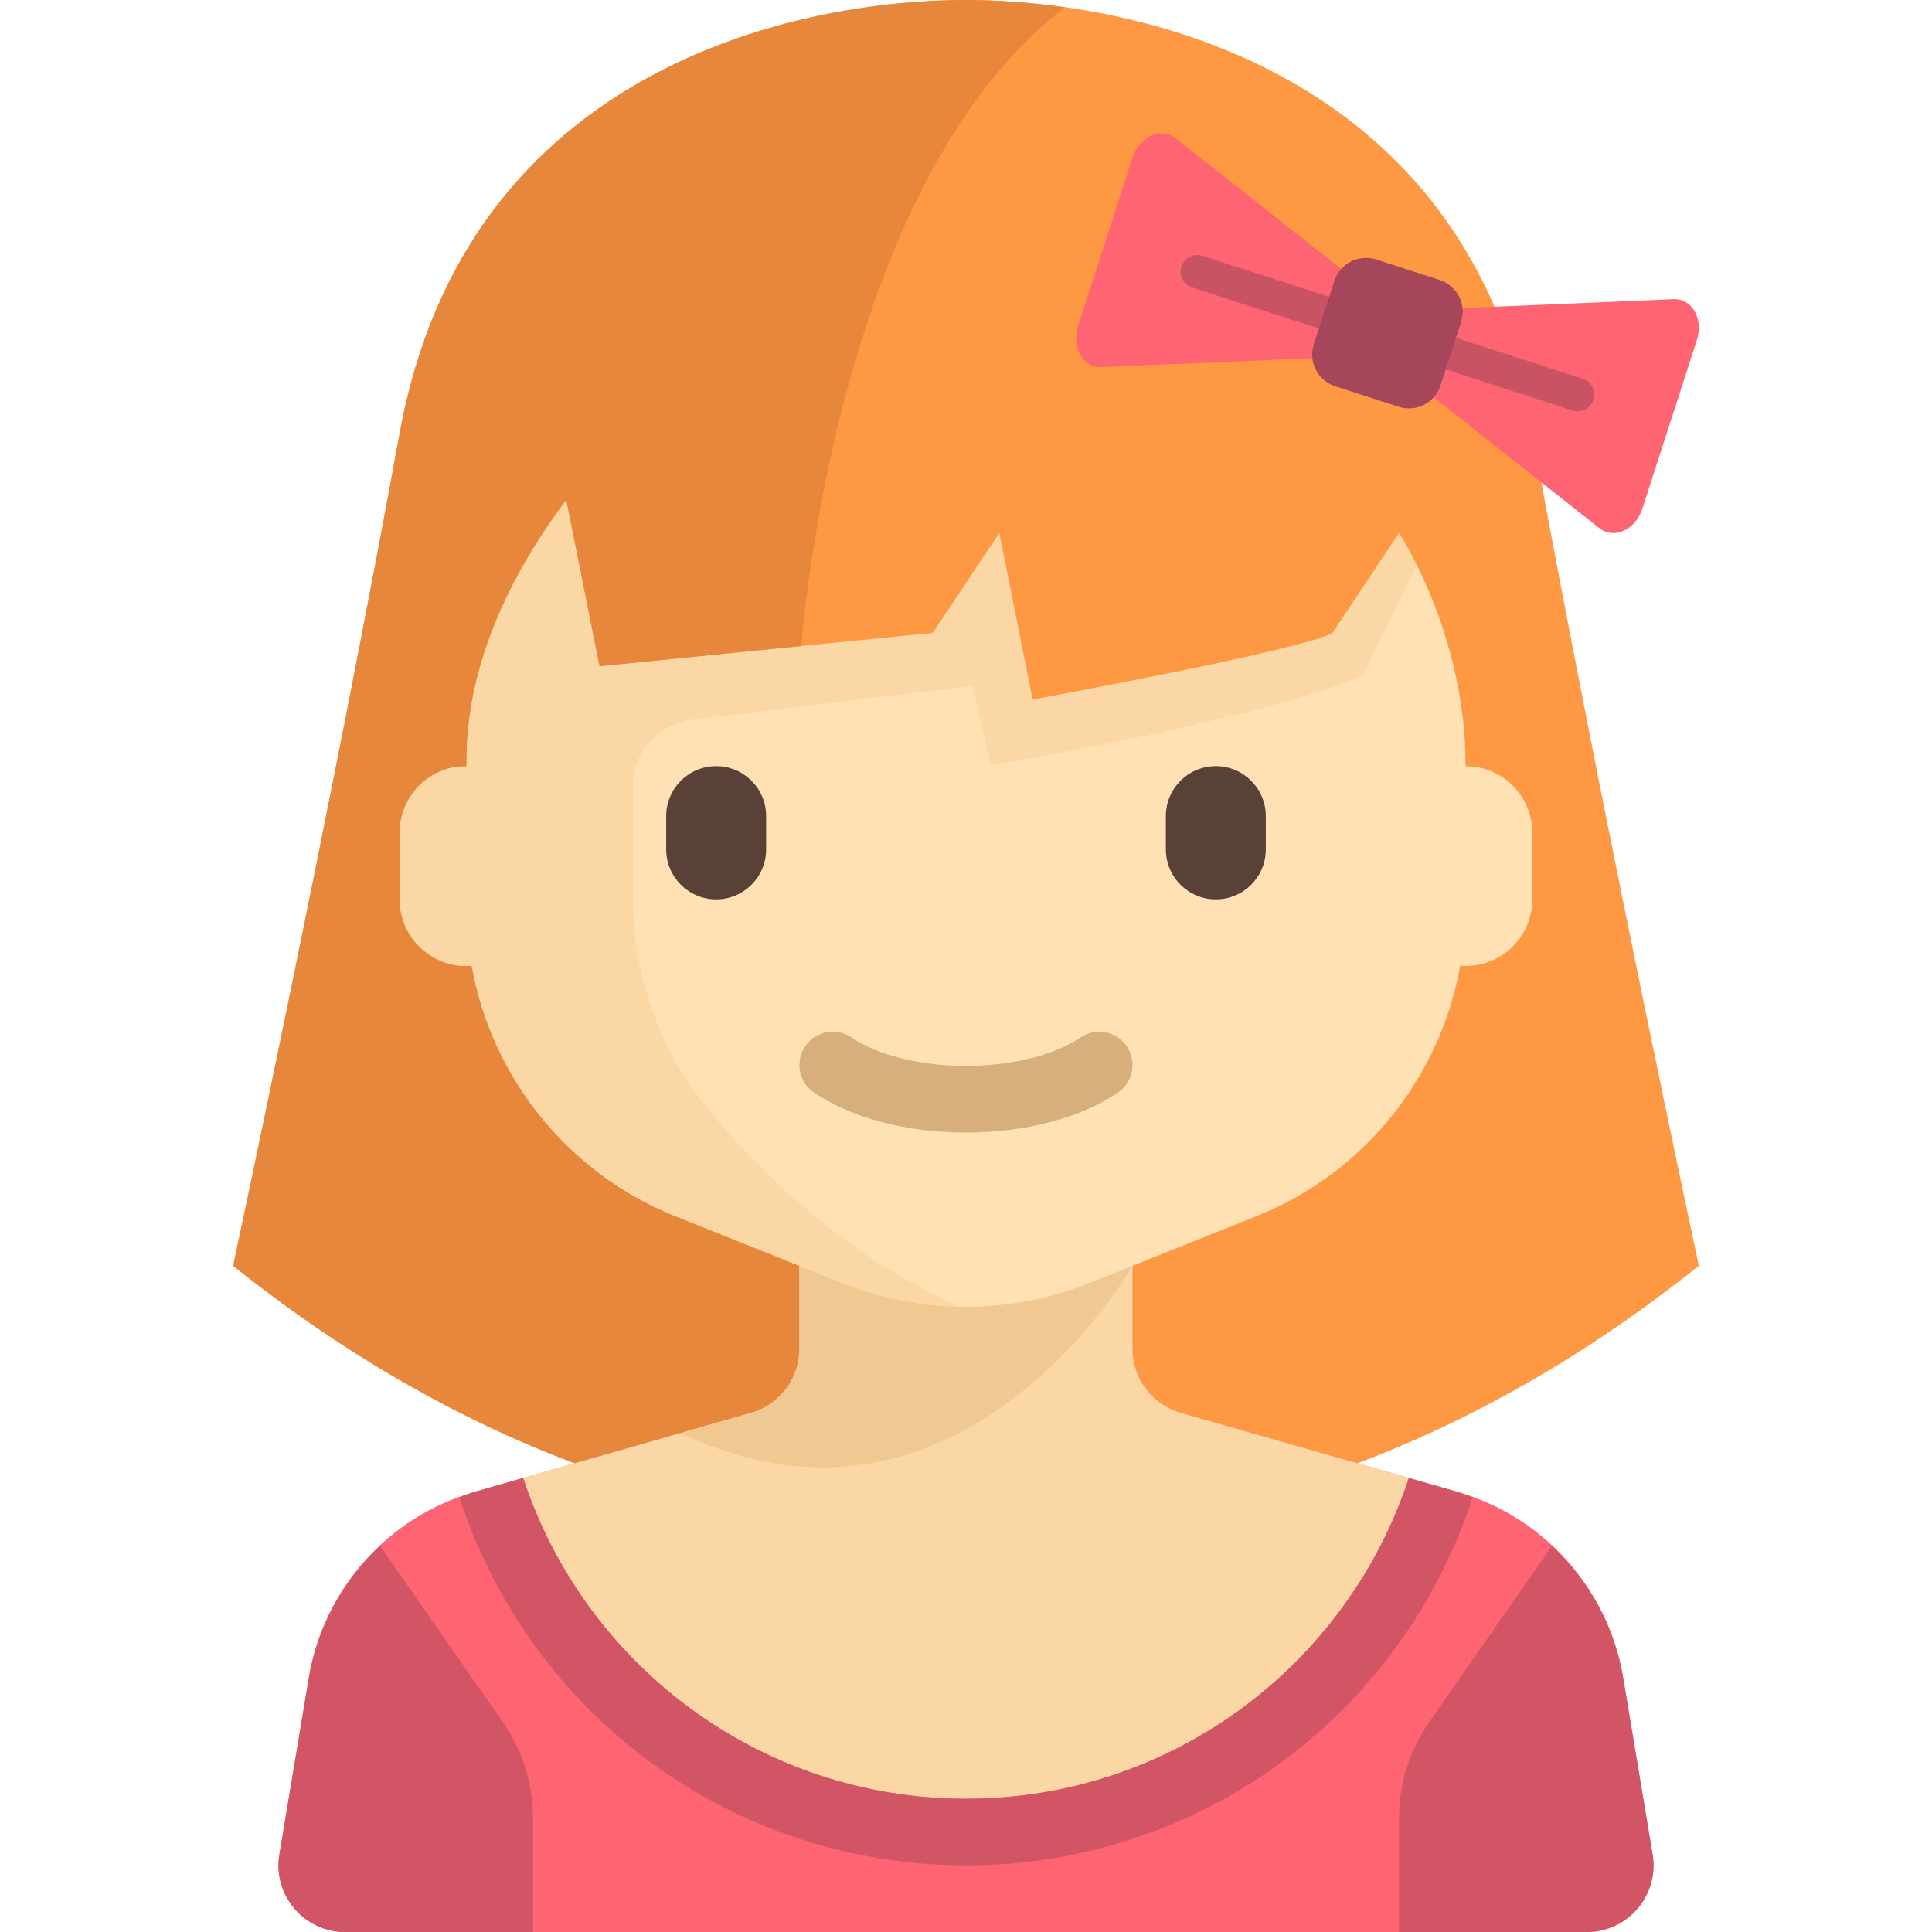
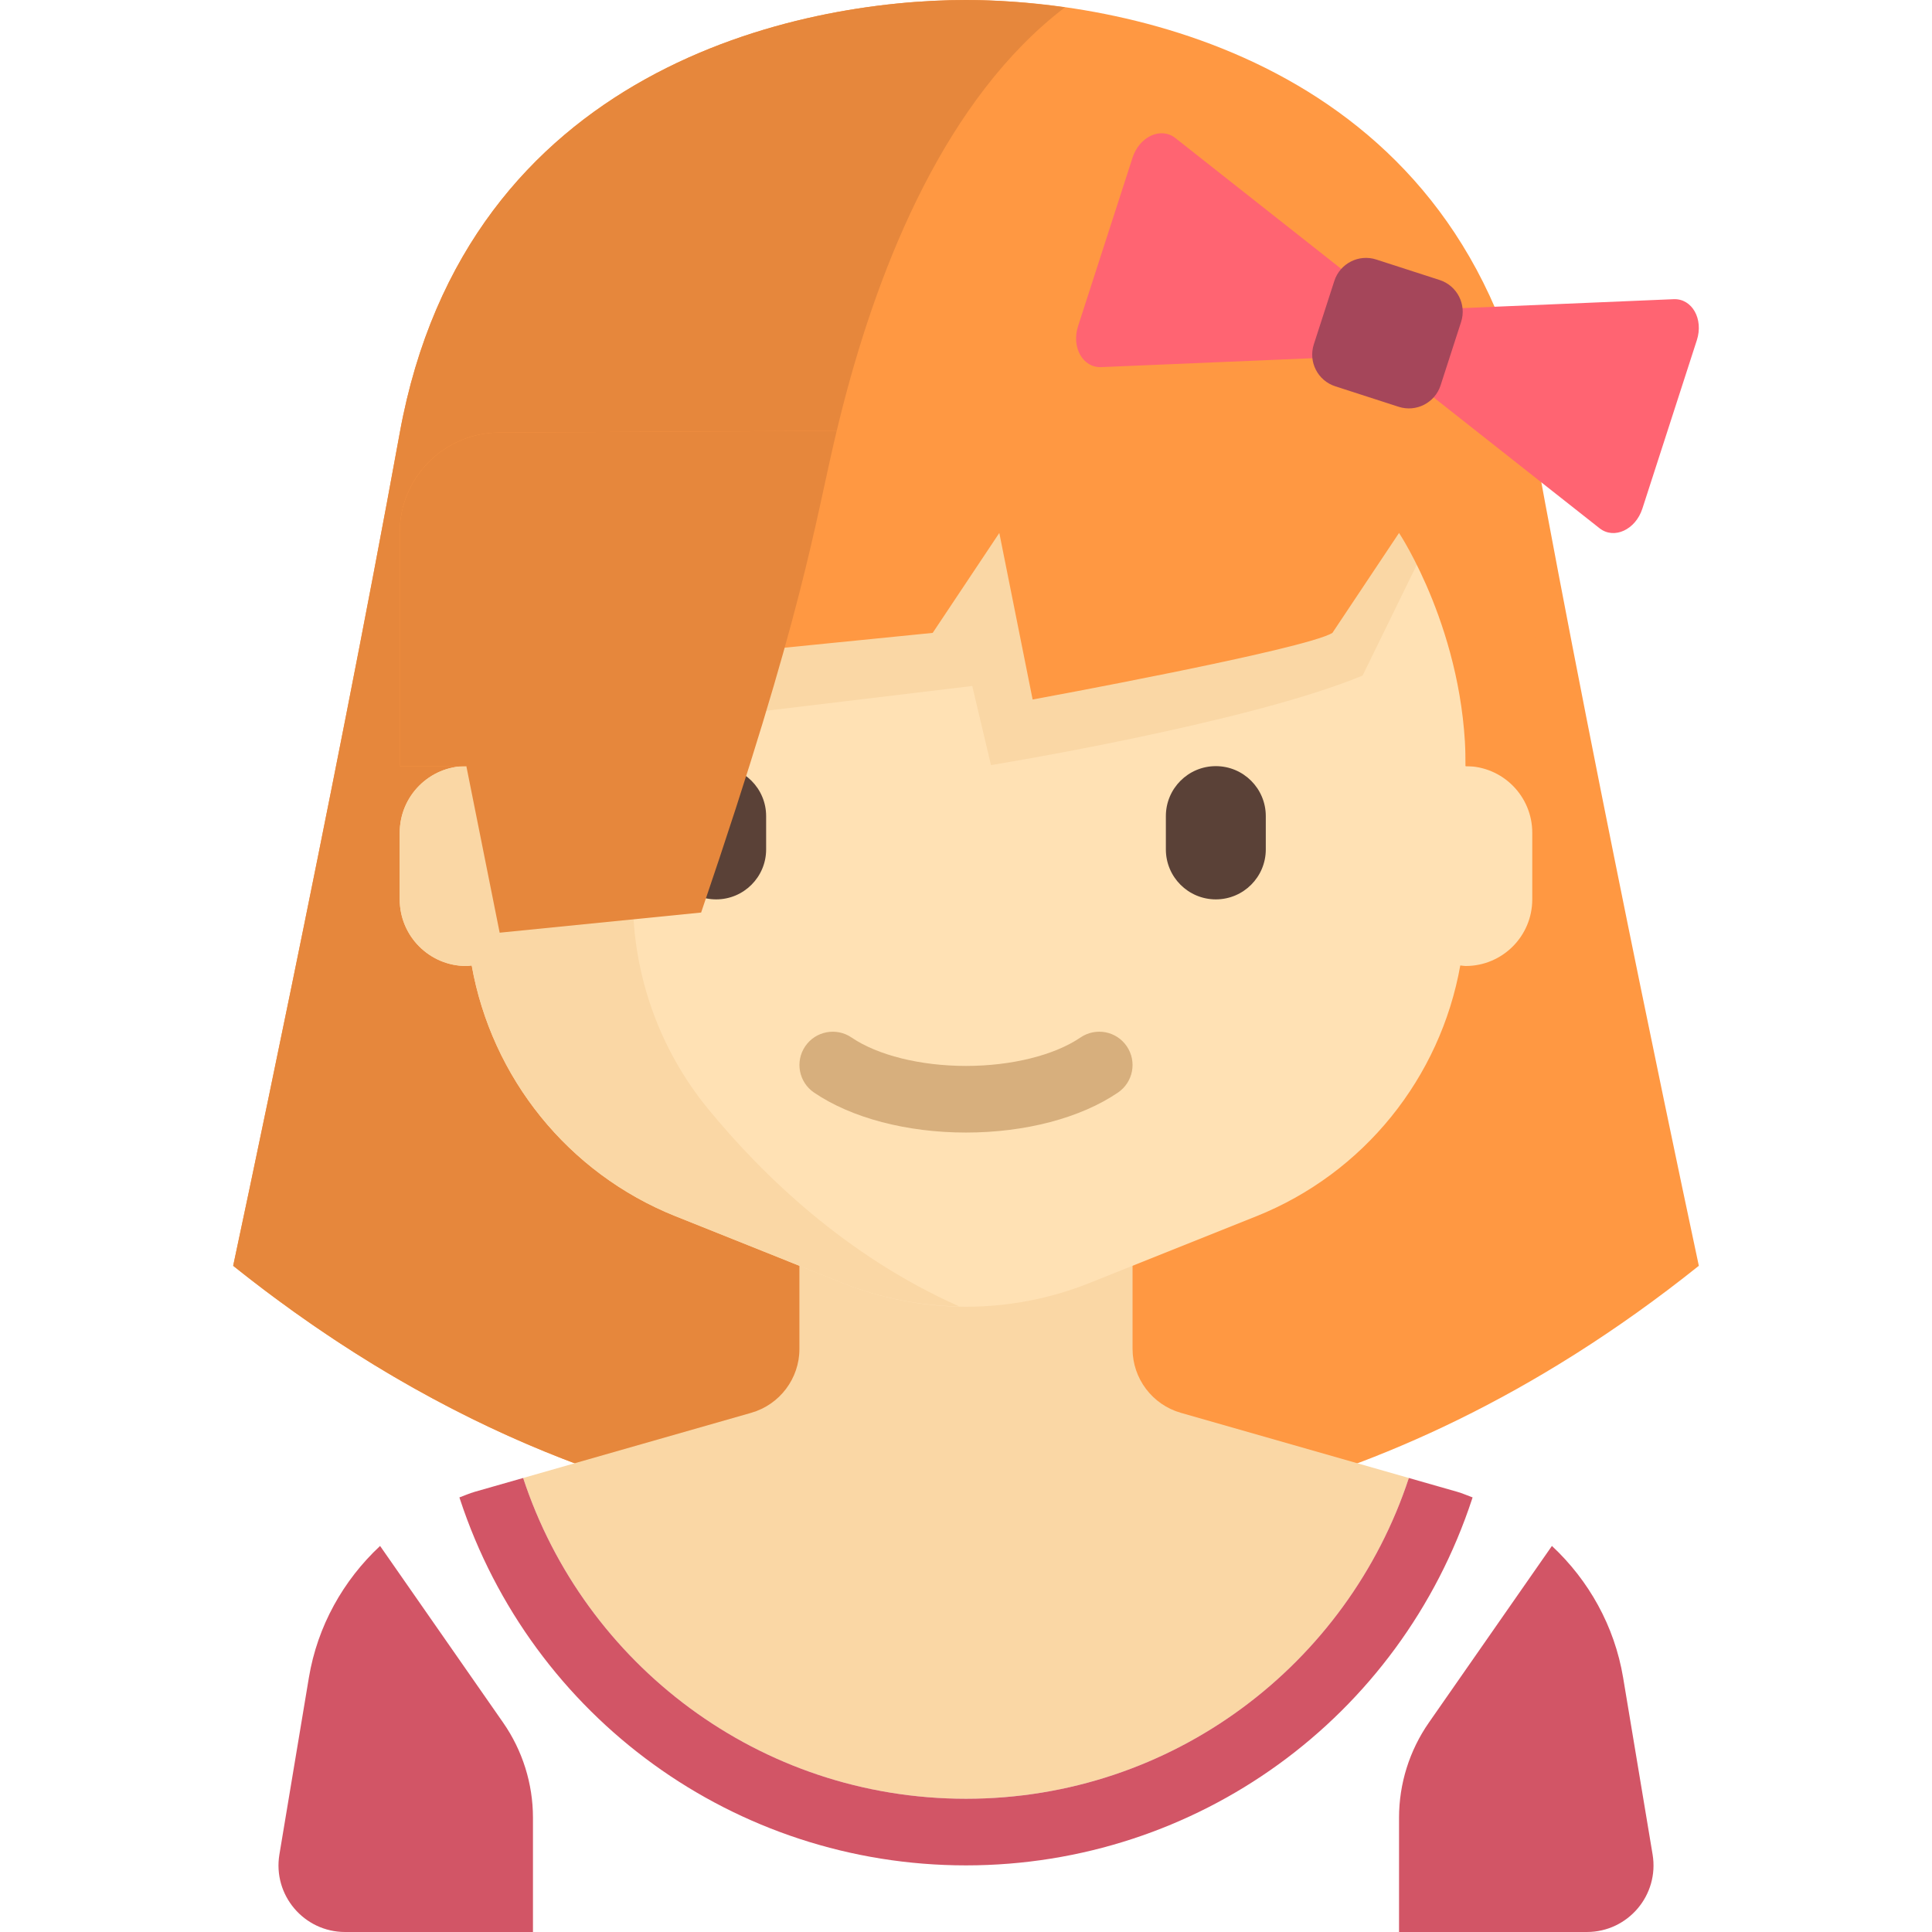
<svg xmlns="http://www.w3.org/2000/svg" height="800px" width="800px" version="1.1" id="Layer_1" viewBox="0 0 512 512" xml:space="preserve">
  <path style="fill:#FF9842;" d="M406.069,114.759C388.413,17.655,300.138,0,256,0S123.586,17.655,105.931,114.759  s-44.138,220.69-44.138,220.69c88.276,70.621,167.724,70.621,194.207,70.621s105.931,0,194.207-70.621  C450.207,335.448,423.724,211.862,406.069,114.759z" />
  <path style="fill:#E6873C;" d="M282.22,1.949C272.579,0.584,263.607,0,256,0c-44.138,0-132.414,17.655-150.069,114.759  s-44.138,220.69-44.138,220.69c58.067,46.454,112.204,62.28,150.069,67.72V176.552C211.862,176.552,219.362,49.897,282.22,1.949z" />
-   <path style="fill:#FF6472;" d="M300.138,326.621v30.82c0,7.883,5.226,14.81,12.804,16.975l73.226,20.921  c22.937,6.553,40.054,25.726,43.977,49.257l7.808,46.847c1.793,10.762-6.505,20.558-17.415,20.558H91.461  c-10.91,0-19.209-9.796-17.415-20.557l7.808-46.847c3.922-23.531,21.038-42.703,43.977-49.257l73.226-20.921  c7.58-2.166,12.804-9.094,12.804-16.975v-30.821H300.138z" />
  <path style="fill:#FAD7A5;" d="M256,476.69c54.771,0,101.148-35.665,117.362-85.01l-60.419-17.263  c-7.58-2.165-12.804-9.094-12.804-16.975v-30.82h-88.276v30.82c0,7.883-5.226,14.81-12.804,16.975l-60.419,17.263  C154.852,441.025,201.229,476.69,256,476.69z" />
-   <path style="fill:#F0C891;" d="M300.138,335.448l-24.276-8.828h-64v30.82c0,7.883-5.226,14.81-12.804,16.975l-18.71,5.345v0.001  C254.764,415.251,300.138,335.448,300.138,335.448z" />
  <g>
    <path style="fill:#D25566;" d="M100.725,409.69c-9.753,9.111-16.59,21.223-18.87,34.905l-7.808,46.847   C72.253,502.204,80.551,512,91.461,512h49.78v-30.282c0-9.021-2.764-17.824-7.919-25.226L100.725,409.69z" />
    <path style="fill:#D25566;" d="M411.275,409.69c9.753,9.111,16.59,21.223,18.87,34.905l7.808,46.847   c1.793,10.761-6.505,20.557-17.415,20.557h-49.78v-30.282c0-9.021,2.764-17.824,7.919-25.226L411.275,409.69z" />
  </g>
  <path style="fill:#FFE1B4;" d="M388.413,203.034v-79.448H123.586v79.448c-9.75,0-17.655,7.904-17.655,17.655v17.655  c0,9.75,7.905,17.655,17.655,17.655c0.487,0,0.943-0.105,1.42-0.143c5.282,29.652,25.44,55.026,54.07,66.477l44.138,17.655  c21.046,8.418,44.524,8.418,65.57,0l44.138-17.655c28.631-11.452,48.789-36.825,54.07-66.477c0.477,0.039,0.934,0.143,1.42,0.143  c9.75,0,17.655-7.905,17.655-17.655V220.69C406.069,210.938,398.163,203.034,388.413,203.034z" />
  <path style="fill:#FAD7A5;" d="M123.586,123.586v79.448c-9.75,0-17.655,7.904-17.655,17.655v17.655  c0,9.75,7.905,17.655,17.655,17.655c0.487,0,0.943-0.105,1.42-0.143c5.282,29.652,25.44,55.026,54.07,66.477l44.138,17.655  c9.963,3.986,20.472,6.018,31.009,6.23c-29.95-13.291-52.14-34.766-66.545-52.321c-12.942-15.775-19.955-35.525-19.955-55.93  v-29.705c0-8.936,6.677-16.462,15.549-17.529l74.382-8.94l4.966,20.966c0,0,67.862-11.034,98.483-23.724l18.483-37.793v-17.655  H123.586z" />
  <path style="fill:#D7AF7D;" d="M256,300.138c-15.694,0-30.375-3.862-40.276-10.599c-4.03-2.741-5.078-8.233-2.332-12.263  c2.737-4.025,8.233-5.074,12.263-2.332c6.94,4.719,18.284,7.539,30.345,7.539c12.061,0,23.405-2.819,30.345-7.539  c4.039-2.745,9.522-1.703,12.263,2.332c2.745,4.03,1.698,9.522-2.332,12.263C286.374,296.276,271.694,300.138,256,300.138z" />
  <g>
    <path style="fill:#5A4137;" d="M189.793,238.345L189.793,238.345c-7.313,0-13.241-5.929-13.241-13.241v-8.828   c0-7.313,5.929-13.241,13.241-13.241l0,0c7.313,0,13.241,5.929,13.241,13.241v8.828   C203.034,232.416,197.105,238.345,189.793,238.345z" />
    <path style="fill:#5A4137;" d="M322.207,238.345L322.207,238.345c-7.313,0-13.241-5.929-13.241-13.241v-8.828   c0-7.313,5.929-13.241,13.241-13.241l0,0c7.313,0,13.241,5.929,13.241,13.241v8.828   C335.448,232.416,329.519,238.345,322.207,238.345z" />
  </g>
  <path style="fill:#FF9842;" d="M123.586,203.034c0-8.828,0-35.31,26.483-70.621l8.828,44.138l88.276-8.828l17.655-26.483  l8.828,44.138c0,0,72.276-13.241,79.448-17.655l17.655-26.483c0,0,17.655,26.483,17.655,61.793h17.655l1.628-62.521  c0.389-14.944-11.661-27.249-26.61-27.171l-248.809,1.281c-14.573,0.075-26.347,11.91-26.347,26.483v61.929H123.586z" />
  <g>
    <path style="fill:#FF6472;" d="M358.177,94.489l-66.325,2.802c-4.884,0.206-7.969-5.249-6.15-10.874L300.131,41.8   c1.82-5.626,7.513-8.243,11.352-5.215l52.126,41.107L358.177,94.489z" />
    <path style="fill:#FF6472;" d="M371.772,98.886l52.126,41.107c3.839,3.027,9.533,0.412,11.352-5.215l14.429-44.617   c1.82-5.626-1.265-11.081-6.15-10.874l-66.325,2.802L371.772,98.886z" />
  </g>
-   <path style="fill:#C95264;" d="M416.728,108.786L315.936,76.192c-2.322-0.75-3.592-3.236-2.841-5.558s3.236-3.592,5.558-2.841  l100.792,32.594c2.322,0.75,3.592,3.236,2.841,5.558C421.536,108.265,419.05,109.536,416.728,108.786z" />
  <path style="fill:#A5465A;" d="M370.658,107.804l-16.799-5.432c-4.639-1.5-7.183-6.476-5.683-11.115l5.432-16.799  c1.5-4.639,6.477-7.183,11.115-5.683l16.799,5.432c4.639,1.5,7.183,6.476,5.683,11.115l-5.432,16.799  C380.273,106.759,375.297,109.303,370.658,107.804z" />
  <path style="fill:#D25566;" d="M125.831,395.339c-1.409,0.403-2.722,0.994-4.085,1.491l0.119,0.362  c19.094,58.11,72.999,97.153,134.134,97.153s115.04-39.043,134.135-97.153l0.119-0.362c-1.363-0.495-2.677-1.088-4.086-1.491  l-12.807-3.659C357.147,441.025,310.77,476.69,256,476.69s-101.148-35.665-117.362-85.01L125.831,395.339z" />
-   <path style="fill:#E6873C;" d="M221.732,114.162l-89.455,0.46c-14.572,0.076-26.346,11.911-26.346,26.483v61.93h17.655  c0-8.828,0-35.31,26.483-70.621l8.828,44.138l53.394-5.34C213.166,161.567,215.649,139.73,221.732,114.162z" />
+   <path style="fill:#E6873C;" d="M221.732,114.162l-89.455,0.46c-14.572,0.076-26.346,11.911-26.346,26.483v61.93h17.655  l8.828,44.138l53.394-5.34C213.166,161.567,215.649,139.73,221.732,114.162z" />
</svg>